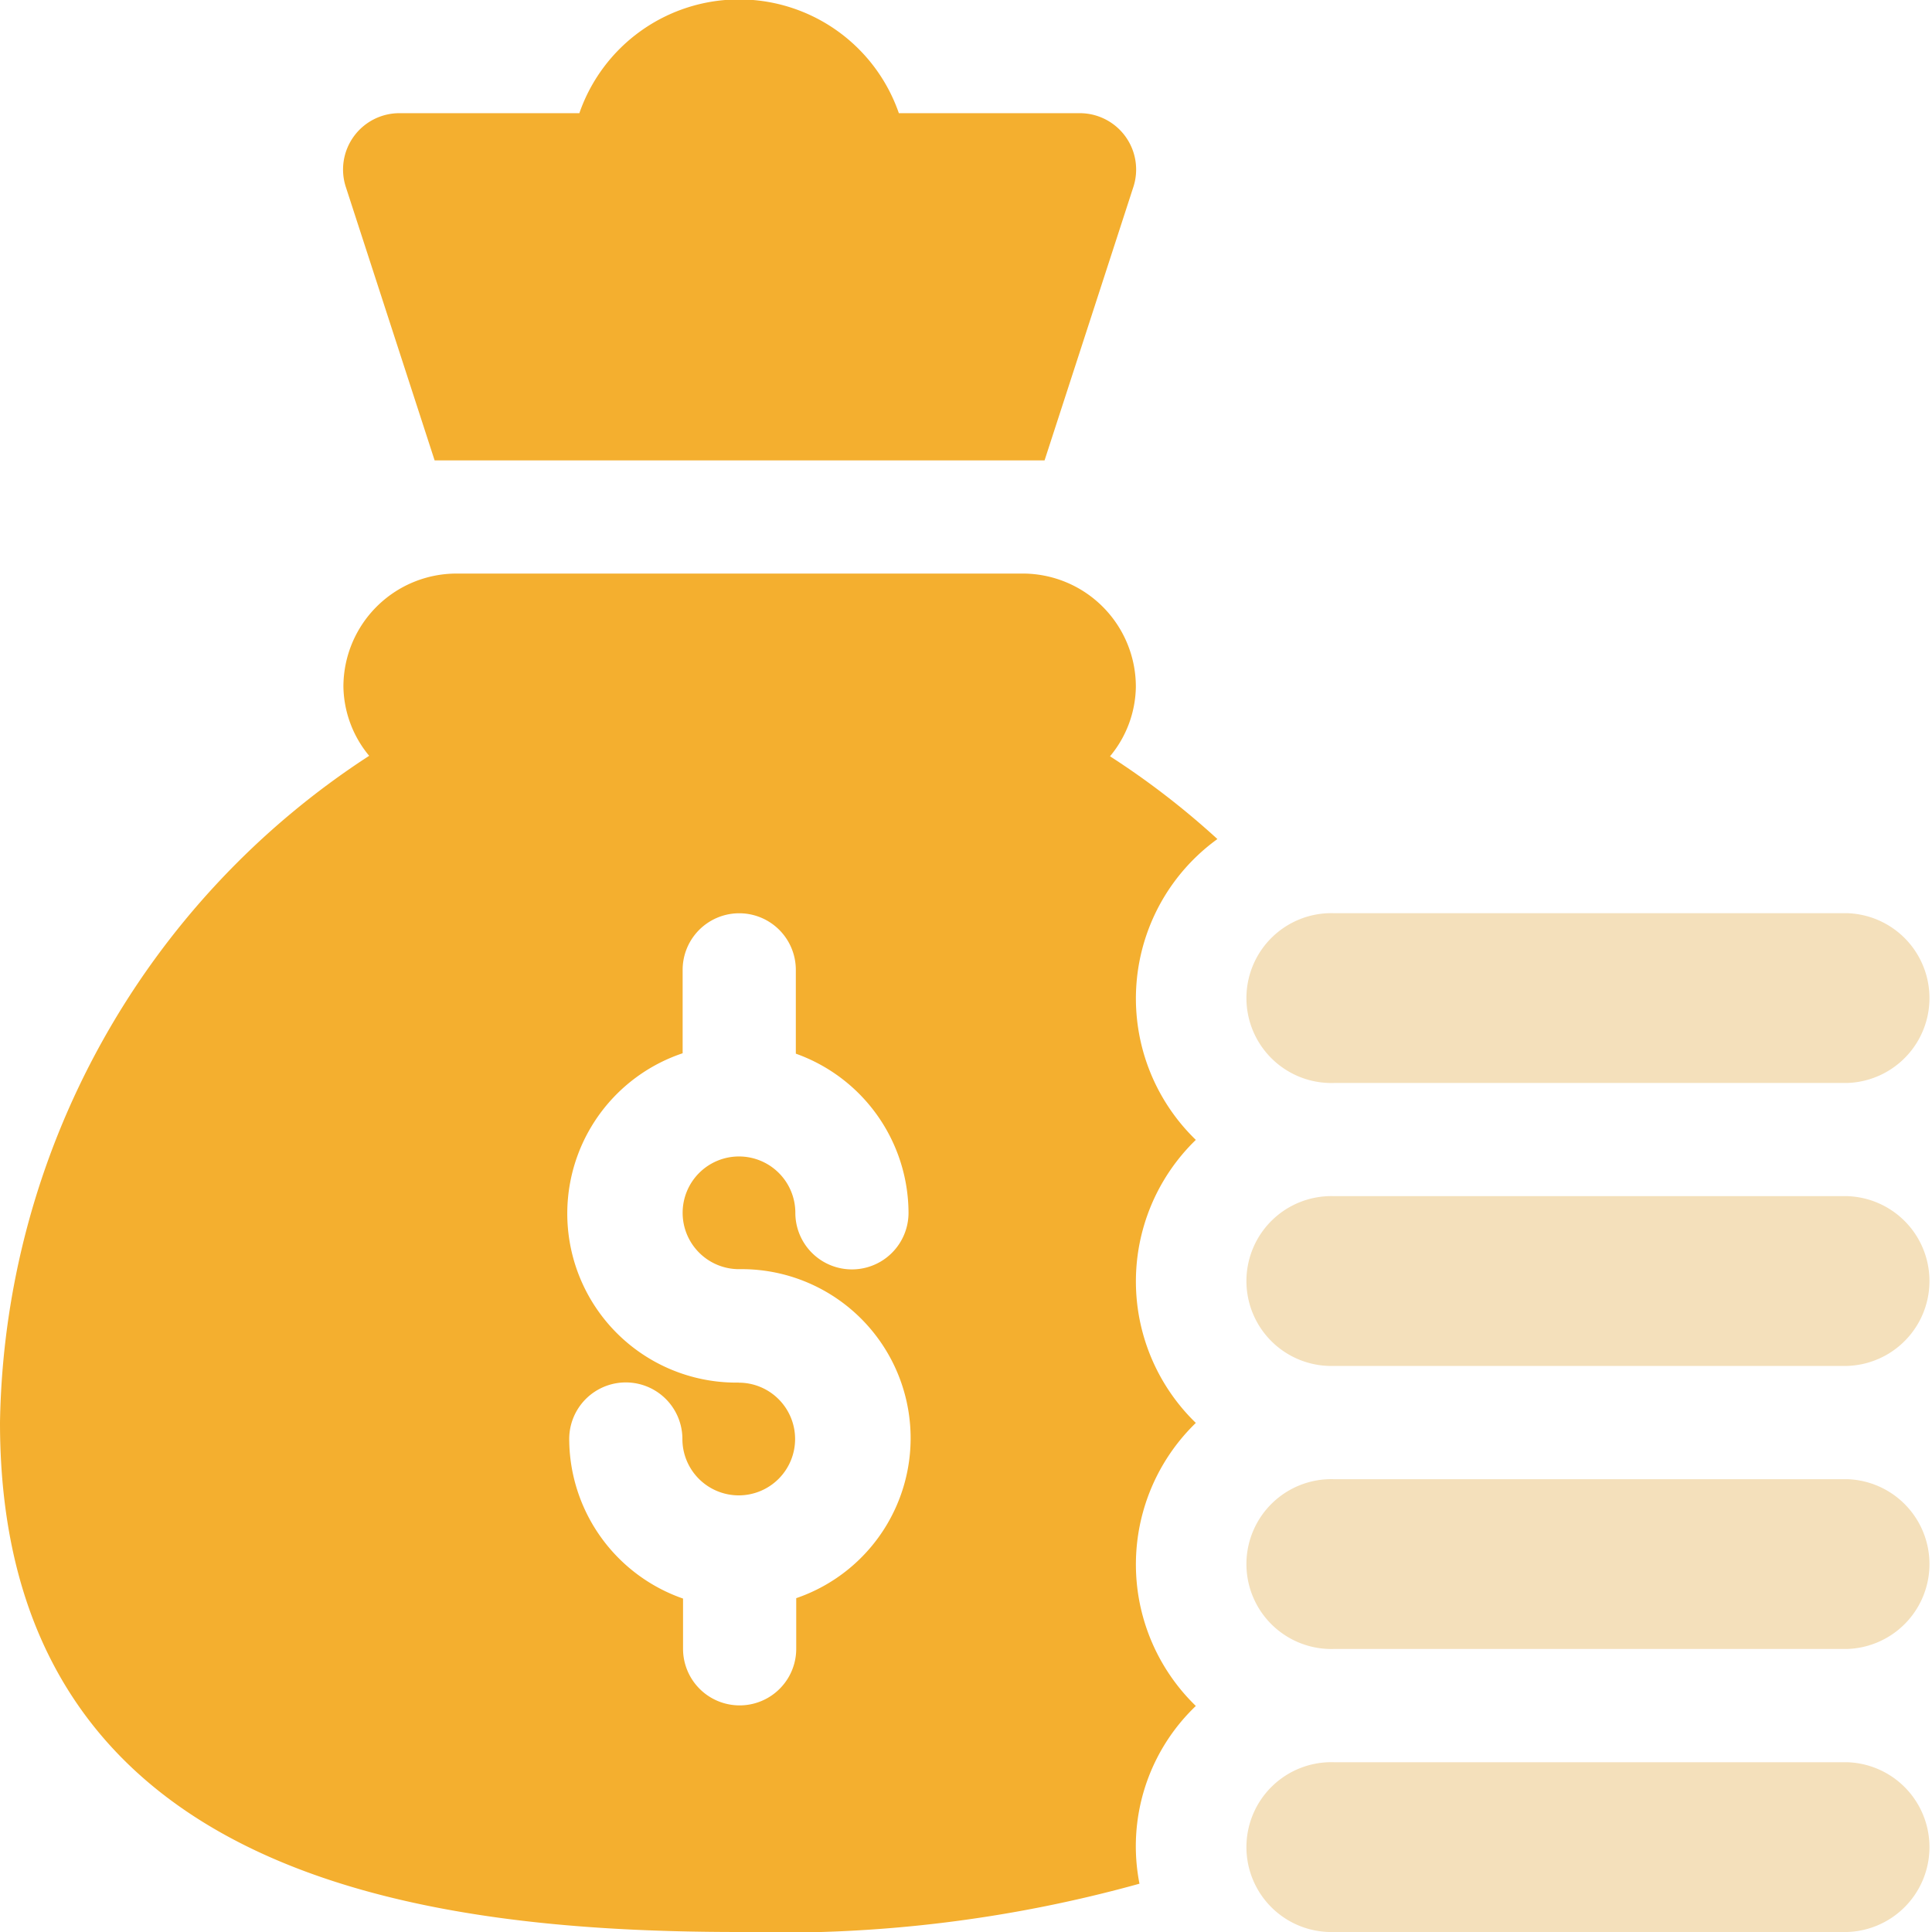
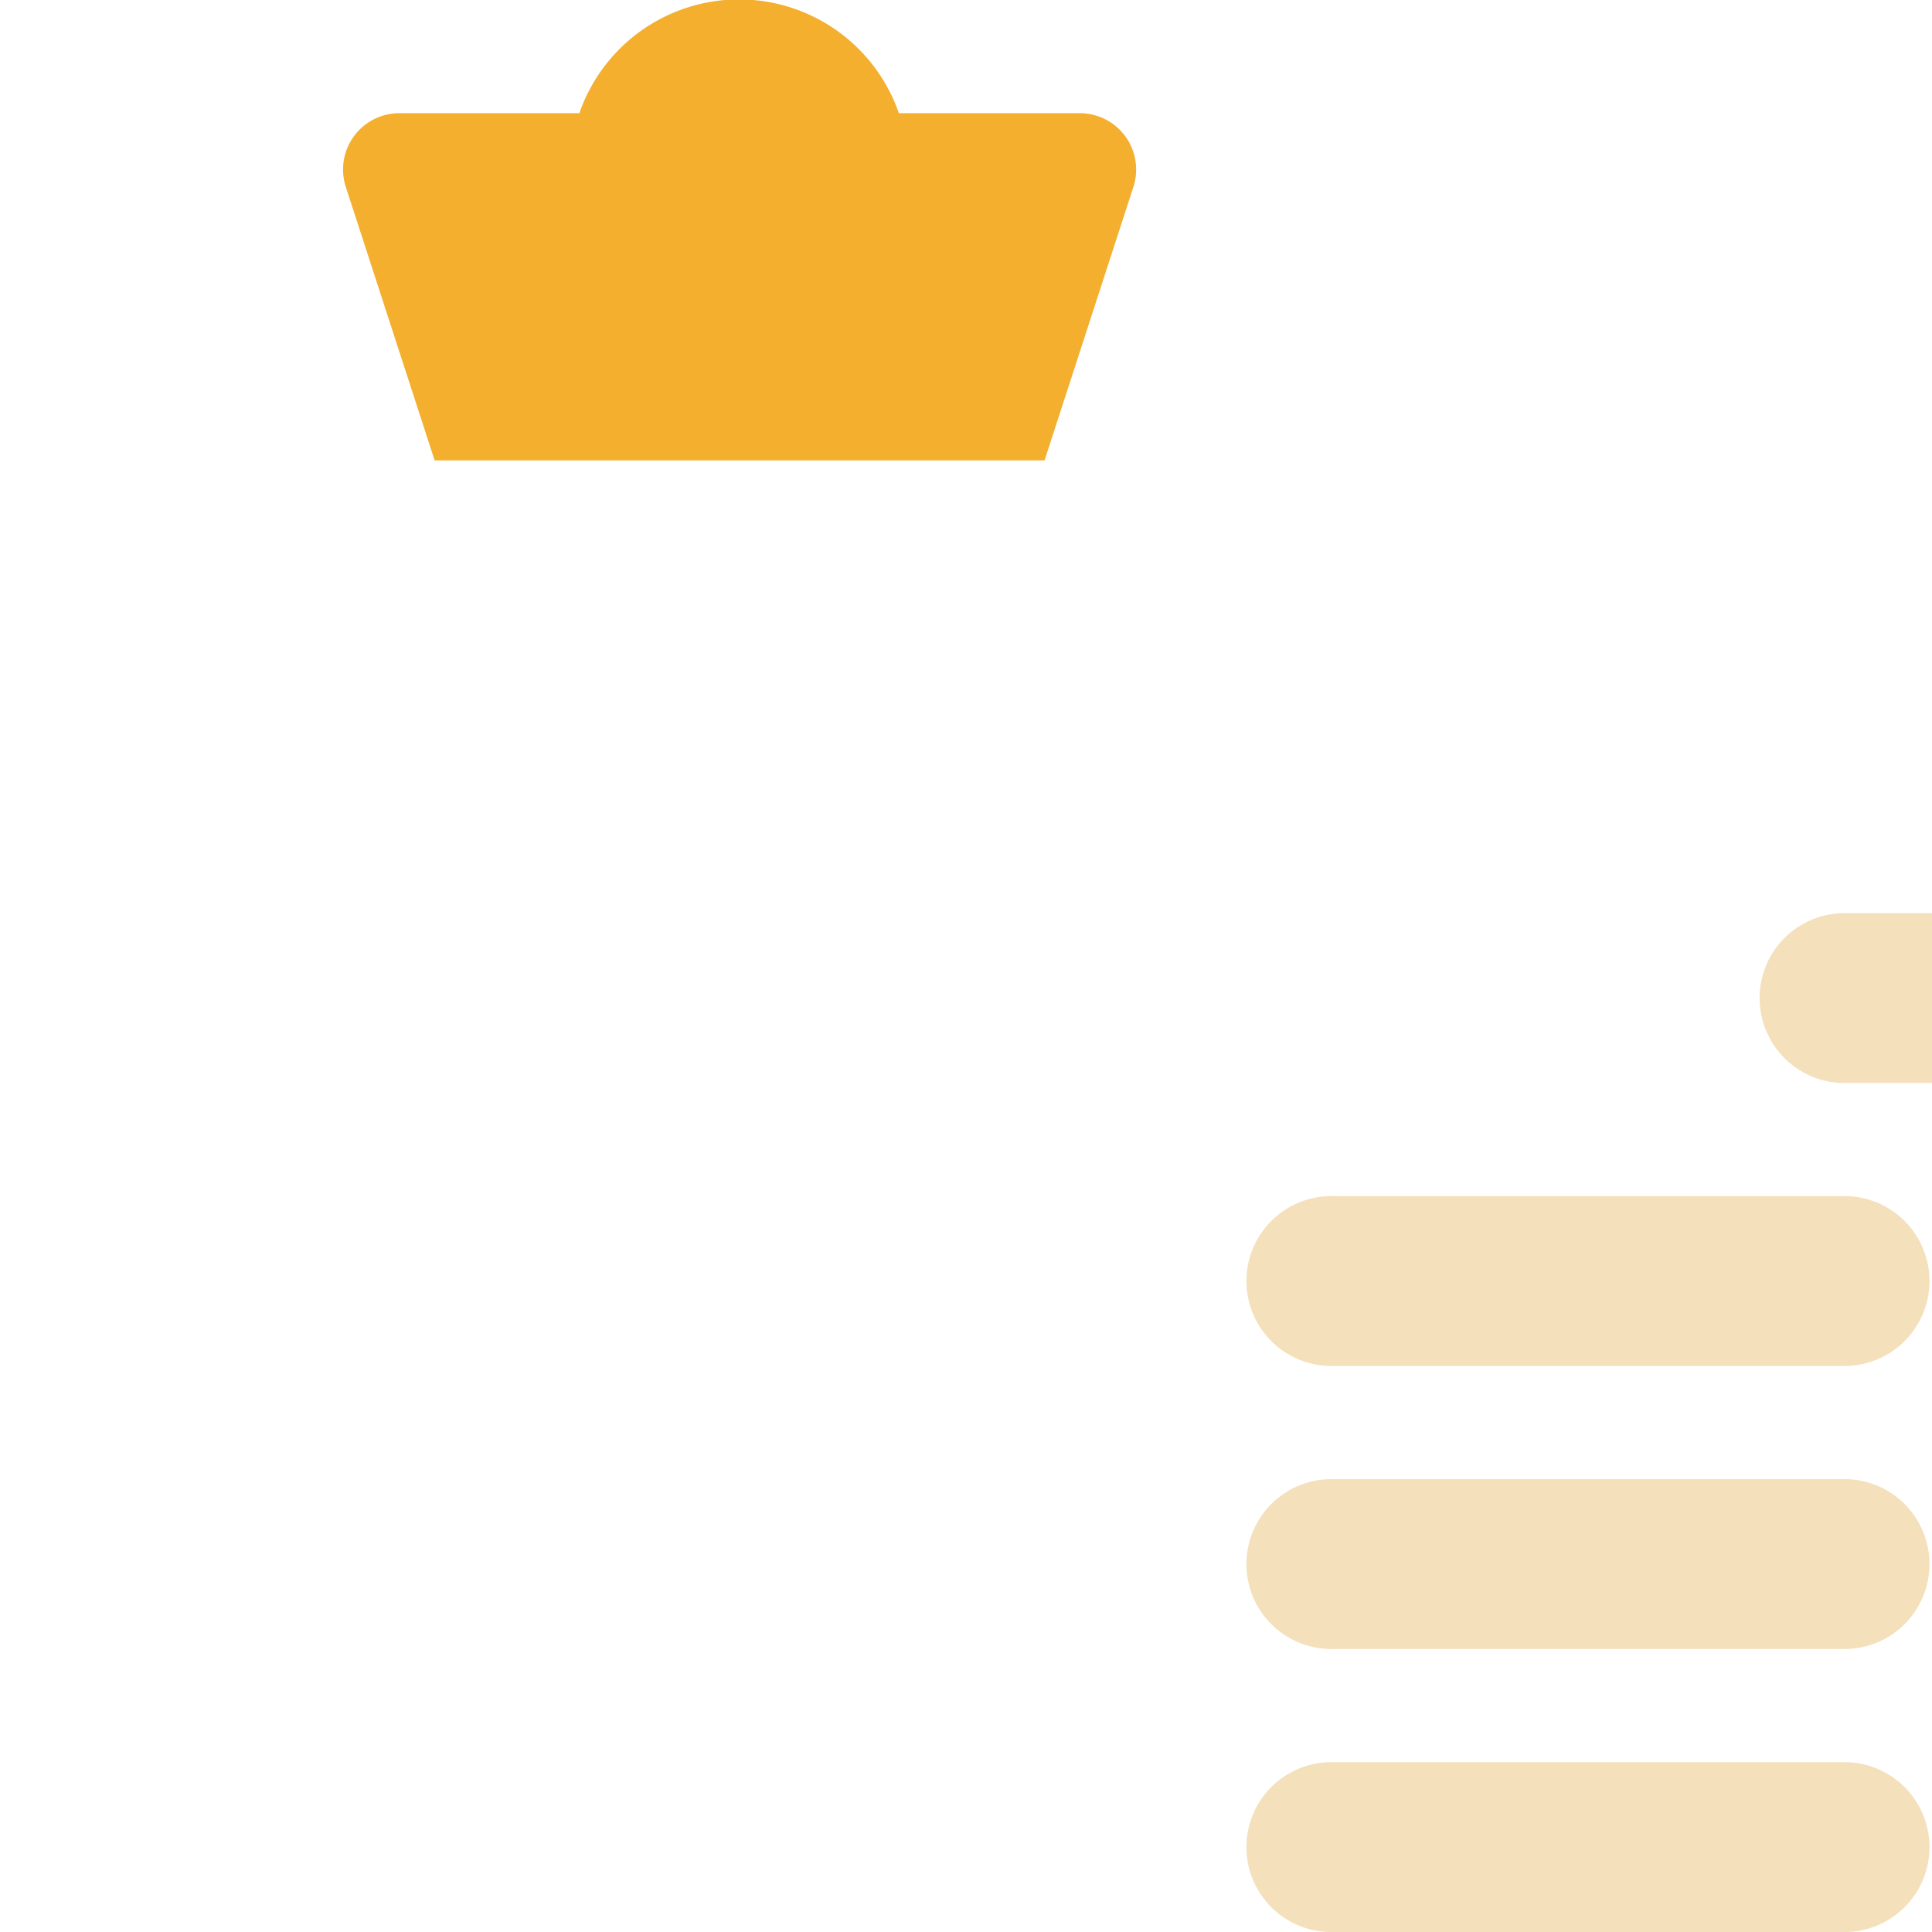
<svg xmlns="http://www.w3.org/2000/svg" width="24" height="24" viewBox="0 0 24 24">
  <defs>
    <style>.a{fill:#f4af2f;}.b{fill:#f4e0bb;}</style>
  </defs>
-   <path class="a" d="M9.188,168.875a16.666,16.666,0,0,0,4.967-.6,2.41,2.41,0,0,1,.7-2.208,2.448,2.448,0,0,1,0-3.516,2.448,2.448,0,0,1,0-3.516,2.444,2.444,0,0,1,.268-3.737,9.97,9.97,0,0,0-1.334-1.028,1.378,1.378,0,0,0,.321-.86A1.406,1.406,0,0,0,12.7,152H5.672a1.406,1.406,0,0,0-1.406,1.406,1.378,1.378,0,0,0,.32.858A10.064,10.064,0,0,0,0,162.547C0,168.219,5.263,168.875,9.188,168.875ZM9.18,162.05a2.1,2.1,0,0,1-.7-4.091v-1.036a.7.7,0,0,1,1.406,0v1.041a2.106,2.106,0,0,1,1.4,1.977.7.7,0,0,1-1.406,0,.7.7,0,1,0-.7.7,2.1,2.1,0,0,1,.711,4.087v.629a.7.7,0,0,1-1.406,0v-.624a2.105,2.105,0,0,1-1.414-1.982.7.7,0,1,1,1.406,0,.7.7,0,1,0,.7-.7Zm0,0" transform="translate(0 -144.875)" />
  <path class="b" d="M338.43,467h-6.375a1.055,1.055,0,1,0,0,2.109h6.375a1.055,1.055,0,0,0,0-2.109Zm0,0" transform="translate(-315.484 -445.109)" />
  <path class="b" d="M338.43,392h-6.375a1.055,1.055,0,1,0,0,2.109h6.375a1.055,1.055,0,0,0,0-2.109Zm0,0" transform="translate(-315.484 -373.625)" />
  <path class="b" d="M338.43,317h-6.375a1.055,1.055,0,1,0,0,2.109h6.375a1.055,1.055,0,0,0,0-2.109Zm0,0" transform="translate(-315.484 -302.141)" />
-   <path class="b" d="M338.43,242h-6.375a1.055,1.055,0,1,0,0,2.109h6.375a1.055,1.055,0,0,0,0-2.109Zm0,0" transform="translate(-315.484 -230.656)" />
+   <path class="b" d="M338.43,242a1.055,1.055,0,1,0,0,2.109h6.375a1.055,1.055,0,0,0,0-2.109Zm0,0" transform="translate(-315.484 -230.656)" />
  <path class="a" d="M97.9,1.406a2.1,2.1,0,0,0-3.969,0H91.7a.7.7,0,0,0-.667.926l1.1,3.387H99.71l1.1-3.387a.7.7,0,0,0-.667-.926Zm0,0" transform="translate(-86.734)" />
</svg>